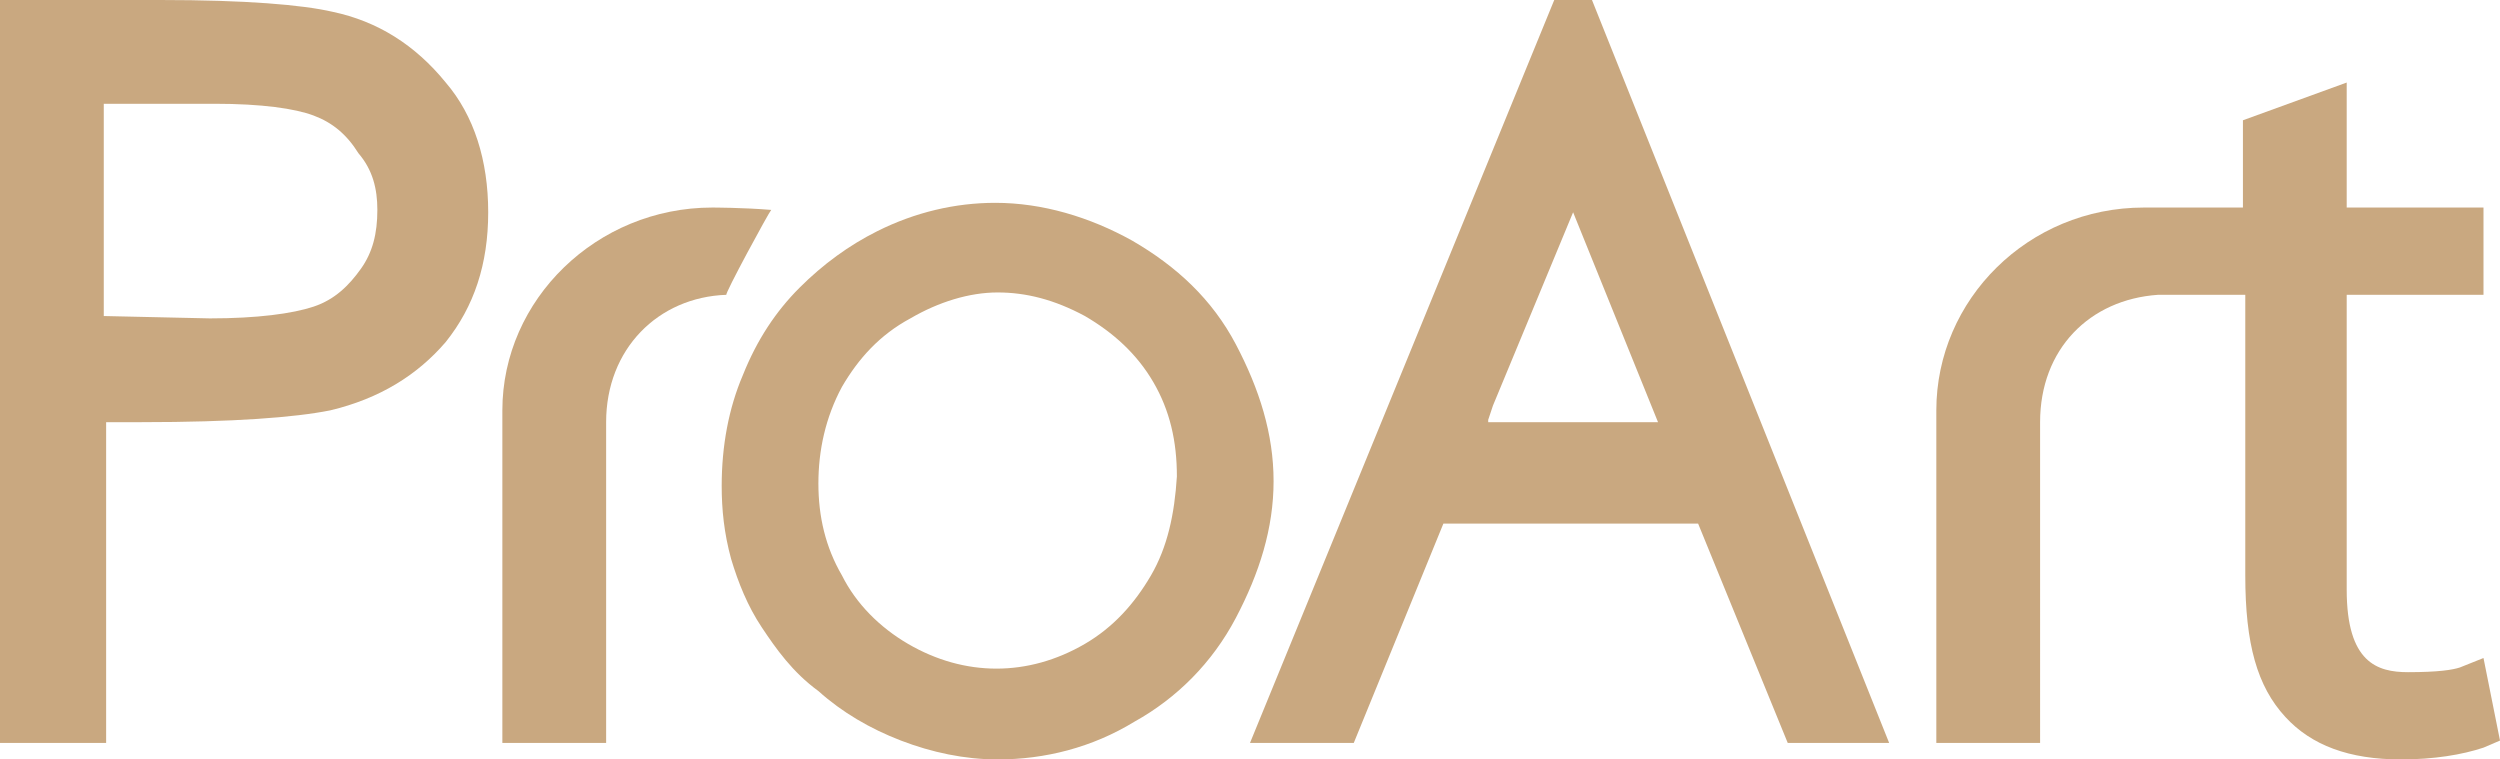
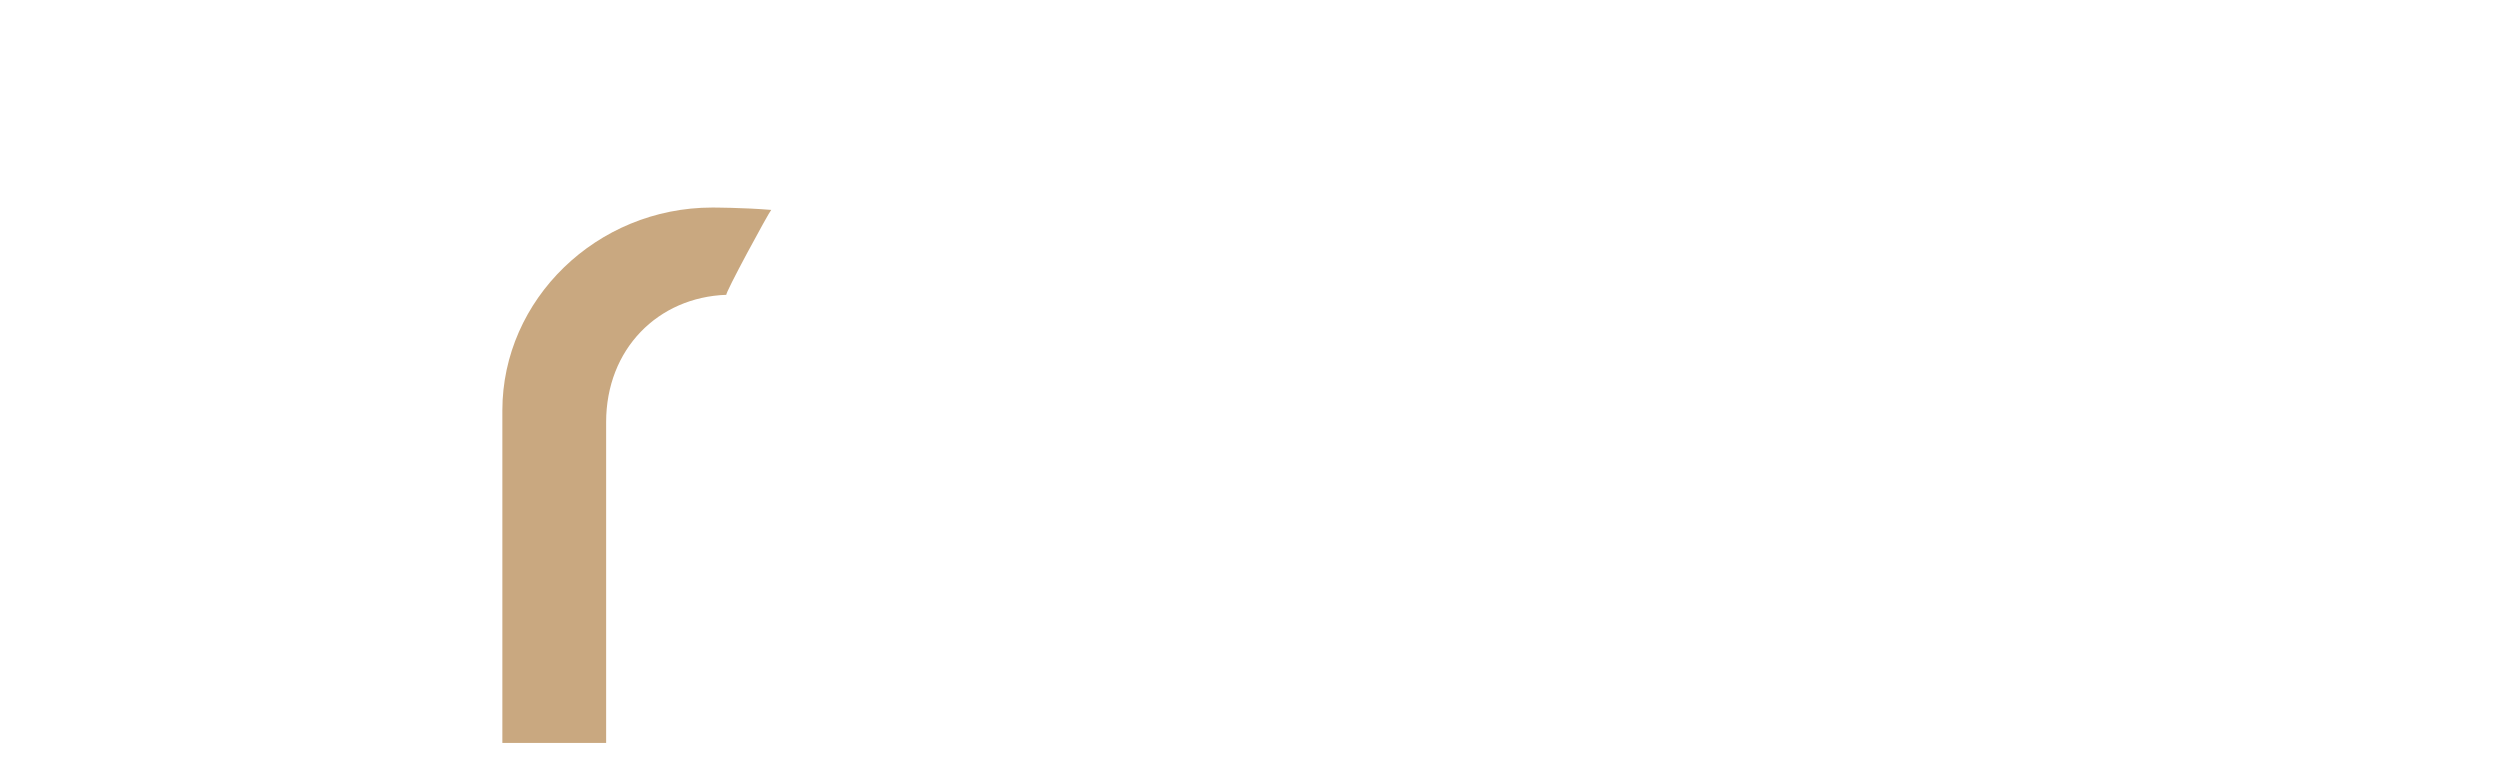
<svg xmlns="http://www.w3.org/2000/svg" version="1.1" id="圖層_1" x="0px" y="0px" viewBox="0 0 106 32.2" style="enable-background:new 0 0 106 32.2;" xml:space="preserve">
  <style type="text/css">
	.st0{fill:#C9A880;}
</style>
  <g>
    <g>
      <g>
-         <path class="st0" d="M52.4,14.6c-1-1.9-2.5-3.3-4.4-4.4c-1.8-1-3.8-1.6-5.8-1.6c-1.7,0-3.4,0.4-5,1.2c-1.2,0.6-2.3,1.4-3.3,2.4     c-1,1-1.8,2.2-2.4,3.7c-0.6,1.4-0.9,3-0.9,4.7c0,1,0.1,2,0.4,3.1c0.3,1,0.7,2,1.3,2.9c0.6,0.9,1.3,1.9,2.4,2.7     c1,0.9,2.2,1.6,3.5,2.1c1.3,0.5,2.7,0.8,4.1,0.8c2,0,4-0.5,5.8-1.6c1.8-1,3.3-2.5,4.3-4.4c1-1.9,1.6-3.8,1.6-5.8     C54,18.4,53.4,16.5,52.4,14.6z M48.8,24.4c-0.7,1.2-1.6,2.2-2.8,2.9c-2.4,1.4-5.1,1.4-7.5,0c-1.2-0.7-2.2-1.7-2.8-2.9     c-0.7-1.2-1-2.5-1-3.9c0-1.4,0.3-2.8,1-4.1c0.7-1.2,1.6-2.2,2.9-2.9c1.2-0.7,2.5-1.1,3.7-1.1c1.2,0,2.4,0.3,3.7,1     c1.2,0.7,2.2,1.6,2.9,2.8c0.7,1.2,1,2.5,1,4C49.8,21.8,49.5,23.2,48.8,24.4z" />
-       </g>
+         </g>
      <g>
-         <path class="st0" d="M105.3,27.9l-1,0.4c-0.3,0.1-0.9,0.2-2.2,0.2c-1.3,0-2.6-0.4-2.6-3.5V12.5h5.8V8.8h-5.8V3.5l-4.4,1.6v3.7     l-4.2,0c-4.9,0-8.8,3.9-8.8,8.6v14.1h4.4V17.9c0-3.1,2.1-5.2,5-5.4h3.7v11.9c0,2.9,0.5,4.7,1.7,6c1.1,1.2,2.7,1.8,4.9,1.8     c1.4,0,2.6-0.2,3.5-0.5l0.7-0.3L105.3,27.9z" />
-       </g>
+         </g>
      <g>
        <path class="st0" d="M32.7,8.9c-1.2-0.1-2.5-0.1-2.5-0.1c-4.9,0-8.9,3.9-8.9,8.6v14.1h4.4V17.9c0-3.1,2.2-5.3,5.1-5.4     C30.7,12.5,32.6,9,32.7,8.9z" />
      </g>
      <g>
-         <path class="st0" d="M14.1,0.5C12.8,0.2,10.4,0,6.8,0H0v31.5h4.5V17.9H6c3.9,0,6.5-0.2,8-0.5c2.1-0.5,3.7-1.5,4.9-2.9     c1.2-1.5,1.8-3.3,1.8-5.5c0-2.2-0.6-4.1-1.8-5.5C17.6,1.9,16,0.9,14.1,0.5z M15.3,11.4c-0.5,0.7-1.1,1.3-2,1.6     c-0.9,0.3-2.4,0.5-4.4,0.5l-4.5-0.1v-9h4.7c2,0,3.4,0.2,4.2,0.5c0.8,0.3,1.4,0.8,1.9,1.6C15.8,7.2,16,8,16,8.9     C16,9.9,15.8,10.7,15.3,11.4z" />
-       </g>
+         </g>
      <g>
-         <path class="st0" d="M65.9,0L53,31.5h4.4l3.8-9.3h10.8l3.8,9.3h0l0,0h4.3L67.5,0H65.9z M63.1,17.8l0.2-0.6h0L66.7,9l0,0l0,0     l3.6,8.9H63.1z" />
-       </g>
+         </g>
    </g>
  </g>
</svg>